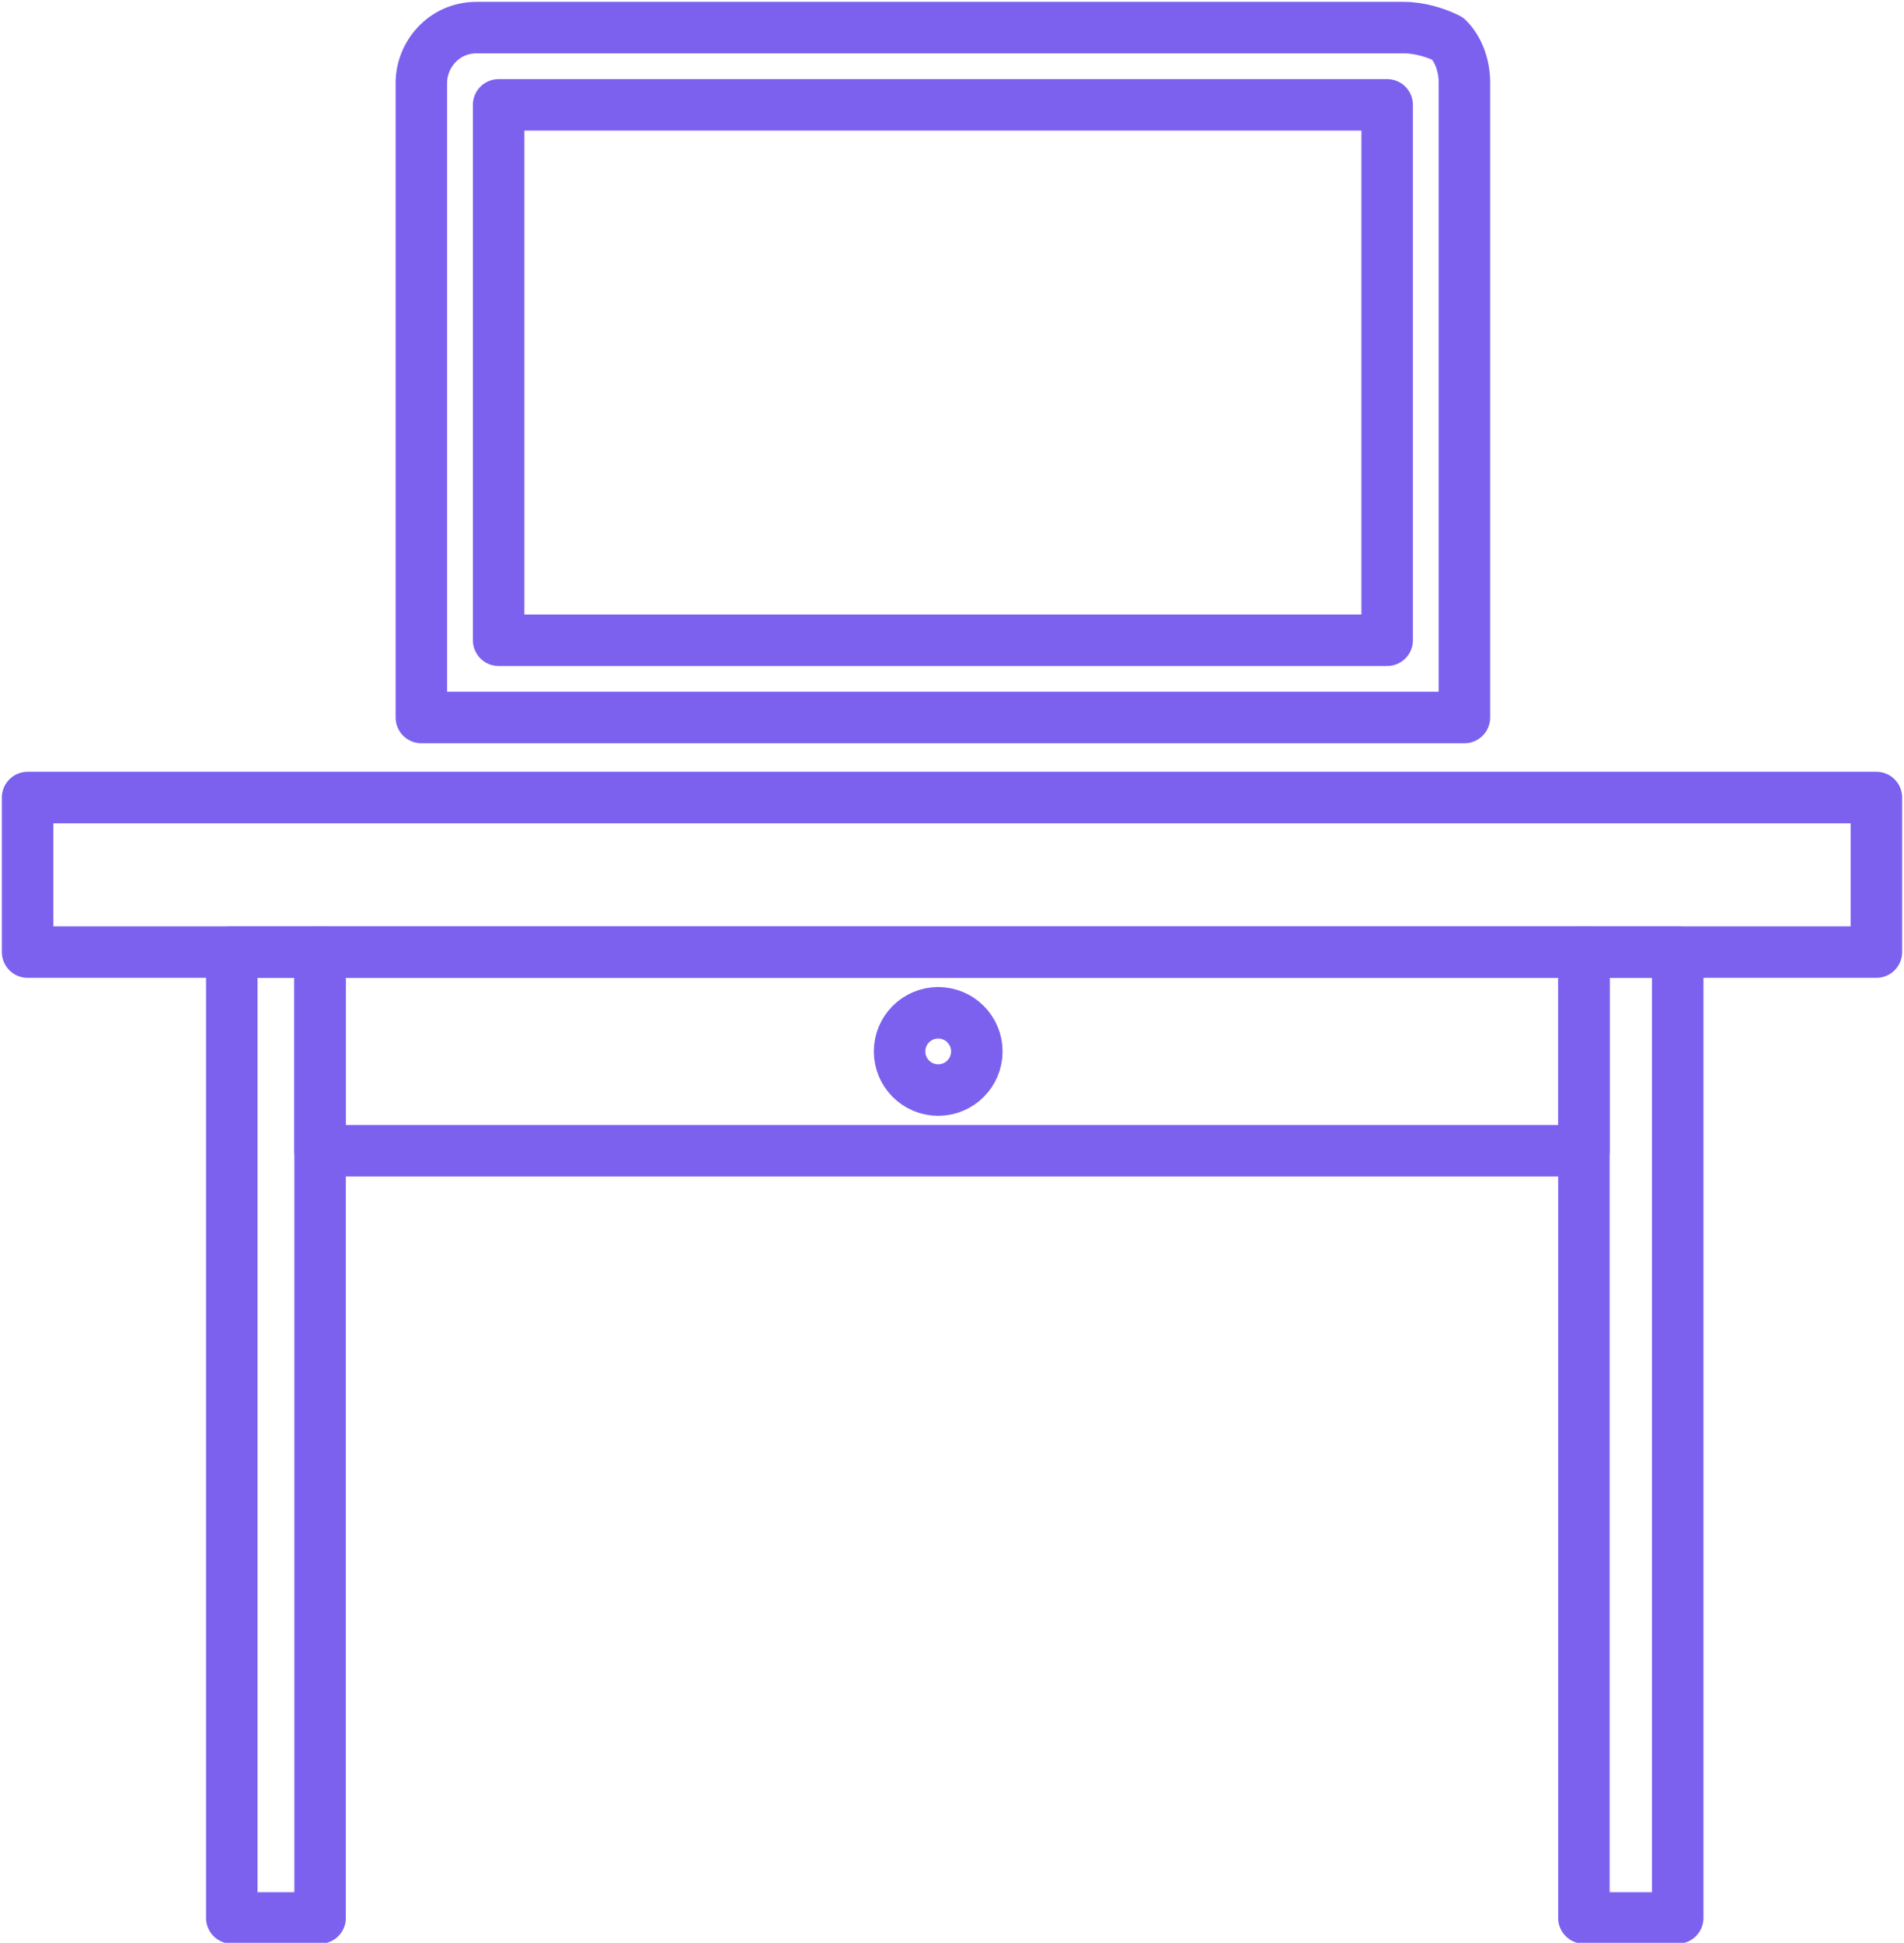
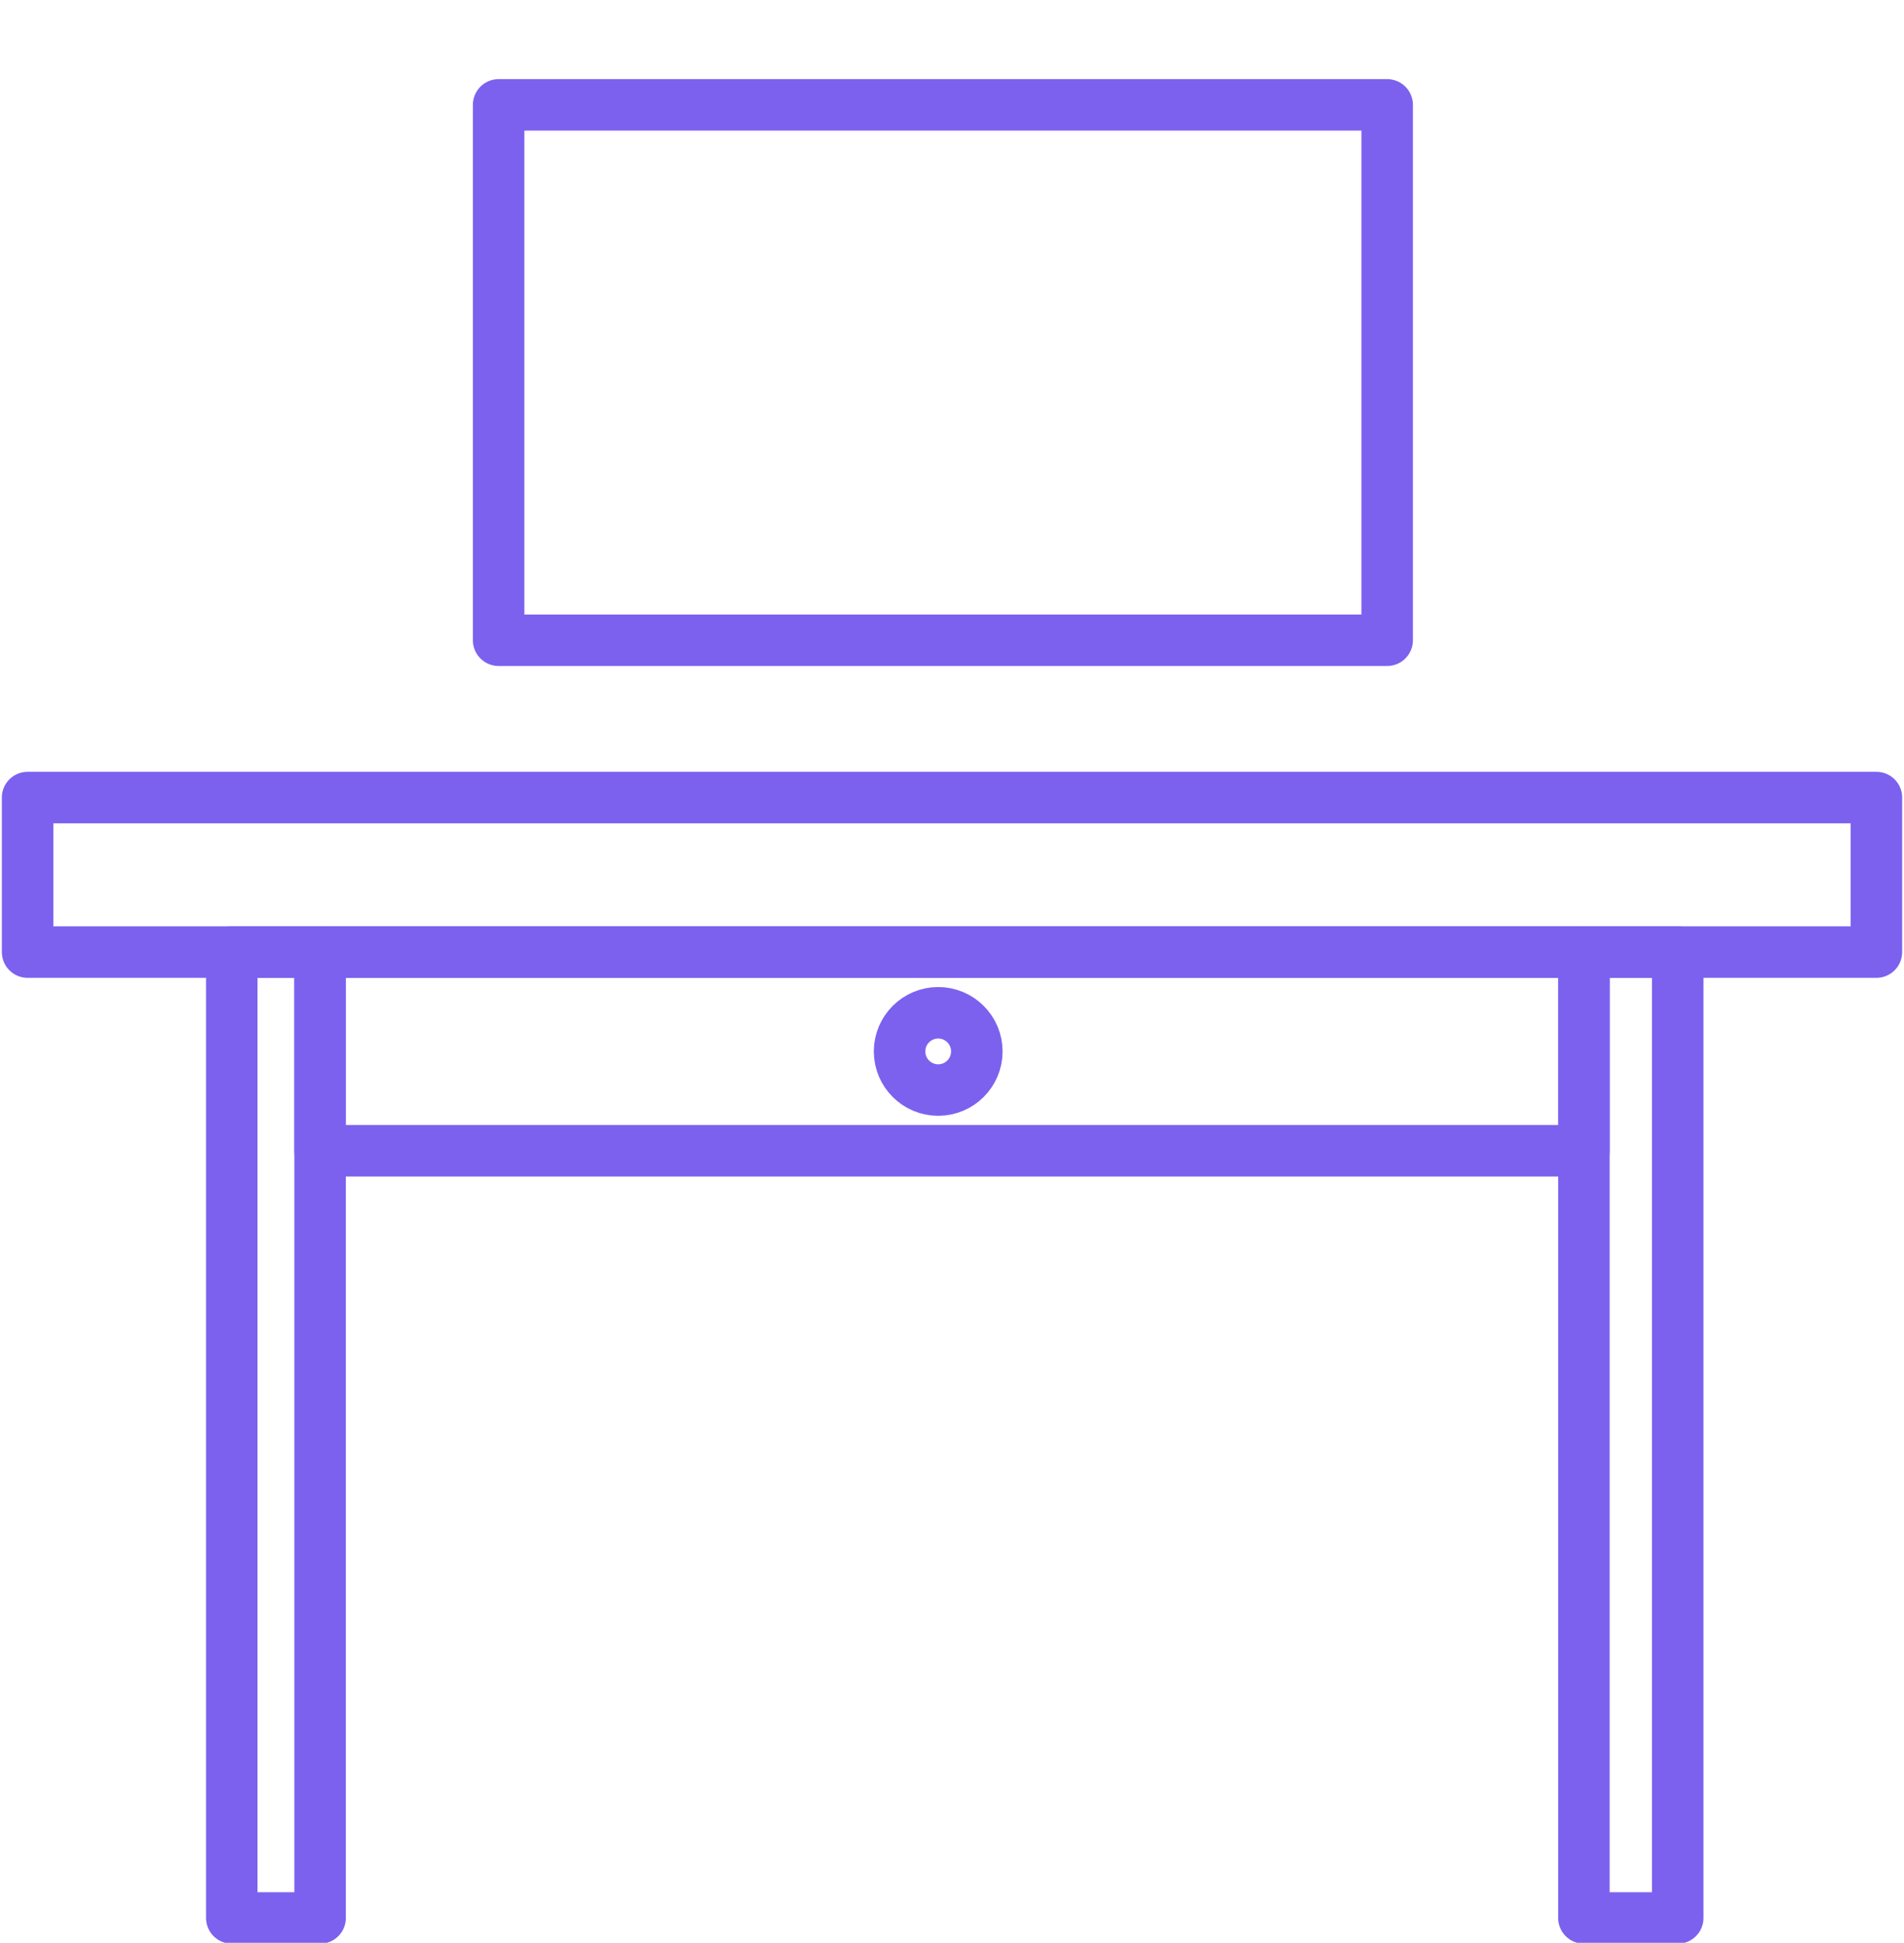
<svg xmlns="http://www.w3.org/2000/svg" version="1.1" id="Layer_1" x="0px" y="0px" viewBox="0 0 34.5 35.2" style="enable-background:new 0 0 34.5 35.2;" xml:space="preserve">
  <style type="text/css">
	.st0{fill:none;stroke:#7C61EF;stroke-width:0.933;stroke-linejoin:round;stroke-miterlimit:10;}
</style>
  <g id="Page-3">
    <g id="XMLID_1369_">
      <g id="icons_8_" transform="translate(-115, -19)">
        <g id="features_icons_8_" transform="translate(116, 20)">
          <g id="Layer_2_8_">
            <g id="XMLID_1370_">
              <g id="Layer_1-2_8_">
                <g id="_x34_x_x5F_icon_8_">
                  <g id="home_office_8_">
                    <g id="Group_8_">
                      <g id="Group-5-4_8_" transform="translate(0, 15.75)">
                        <polygon id="Stroke-3-8_8_" class="st0" points="-0.5,0.5 33,0.5 33,-2.3 -0.5,-2.3            " />
                        <polygon id="Stroke-4-3_8_" class="st0" points="3.2,18 4.8,18 4.8,0.5 3.2,0.5            " />
                        <polygon id="Stroke-4-4_8_" class="st0" points="27.7,18 29.4,18 29.4,0.5 27.7,0.5            " />
                        <polygon id="Stroke-4-5_8_" class="st0" points="27.7,4.1 27.7,0.5 4.8,0.5 4.8,4.1            " />
                        <ellipse id="Oval_8_" class="st0" cx="16" cy="2.3" rx="0.7" ry="0.7" />
                      </g>
                      <g id="Page-1-7_8_" transform="translate(7.835, 0)">
                        <g id="monitor_8_">
                          <polygon id="Stroke-3-9_8_" class="st0" points="0.2,10.6 16.3,10.6 16.3,0.9 0.2,0.9             " />
                          <g id="Group-10-2_8_">
-                             <path id="Stroke-6-2_8_" class="st0" d="M16.6-0.5H-0.2c-0.6,0-1,0.5-1,1V12h18.9V0.5c0-0.3-0.1-0.6-0.3-0.8               C17.2-0.4,16.9-0.5,16.6-0.5L16.6-0.5z" />
-                           </g>
+                             </g>
                        </g>
                      </g>
                    </g>
                  </g>
                </g>
              </g>
            </g>
          </g>
        </g>
      </g>
    </g>
  </g>
</svg>